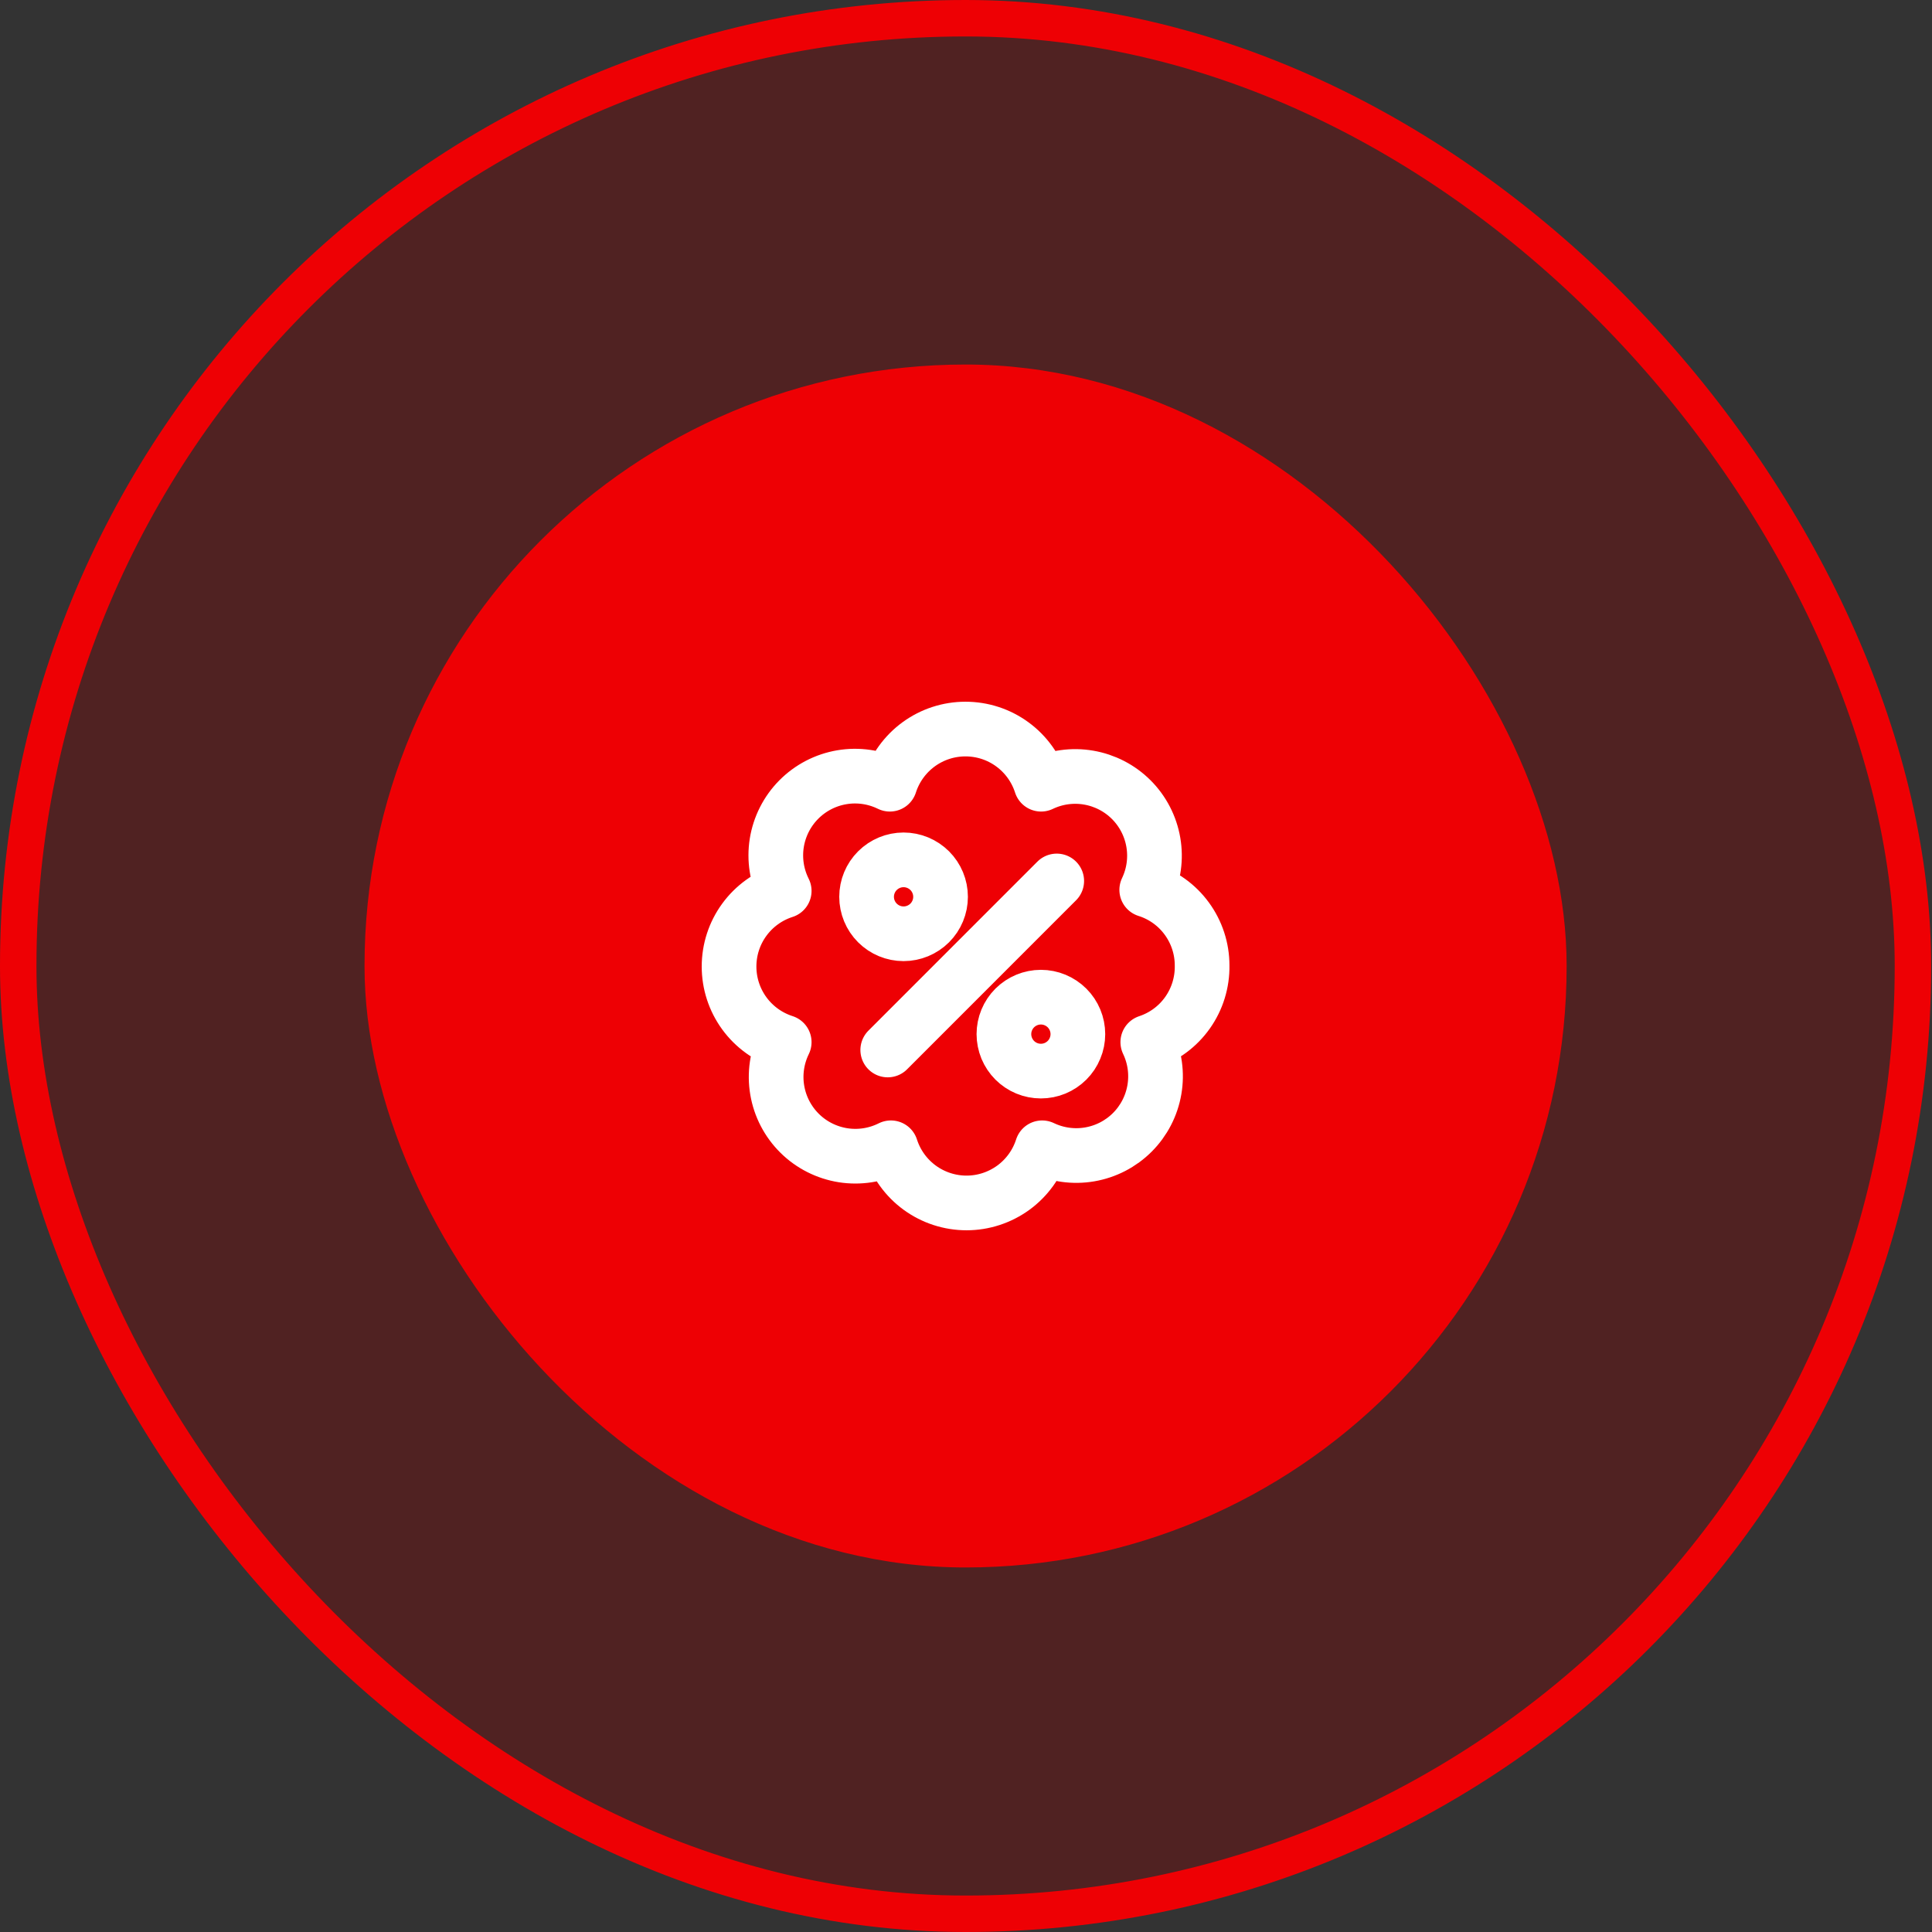
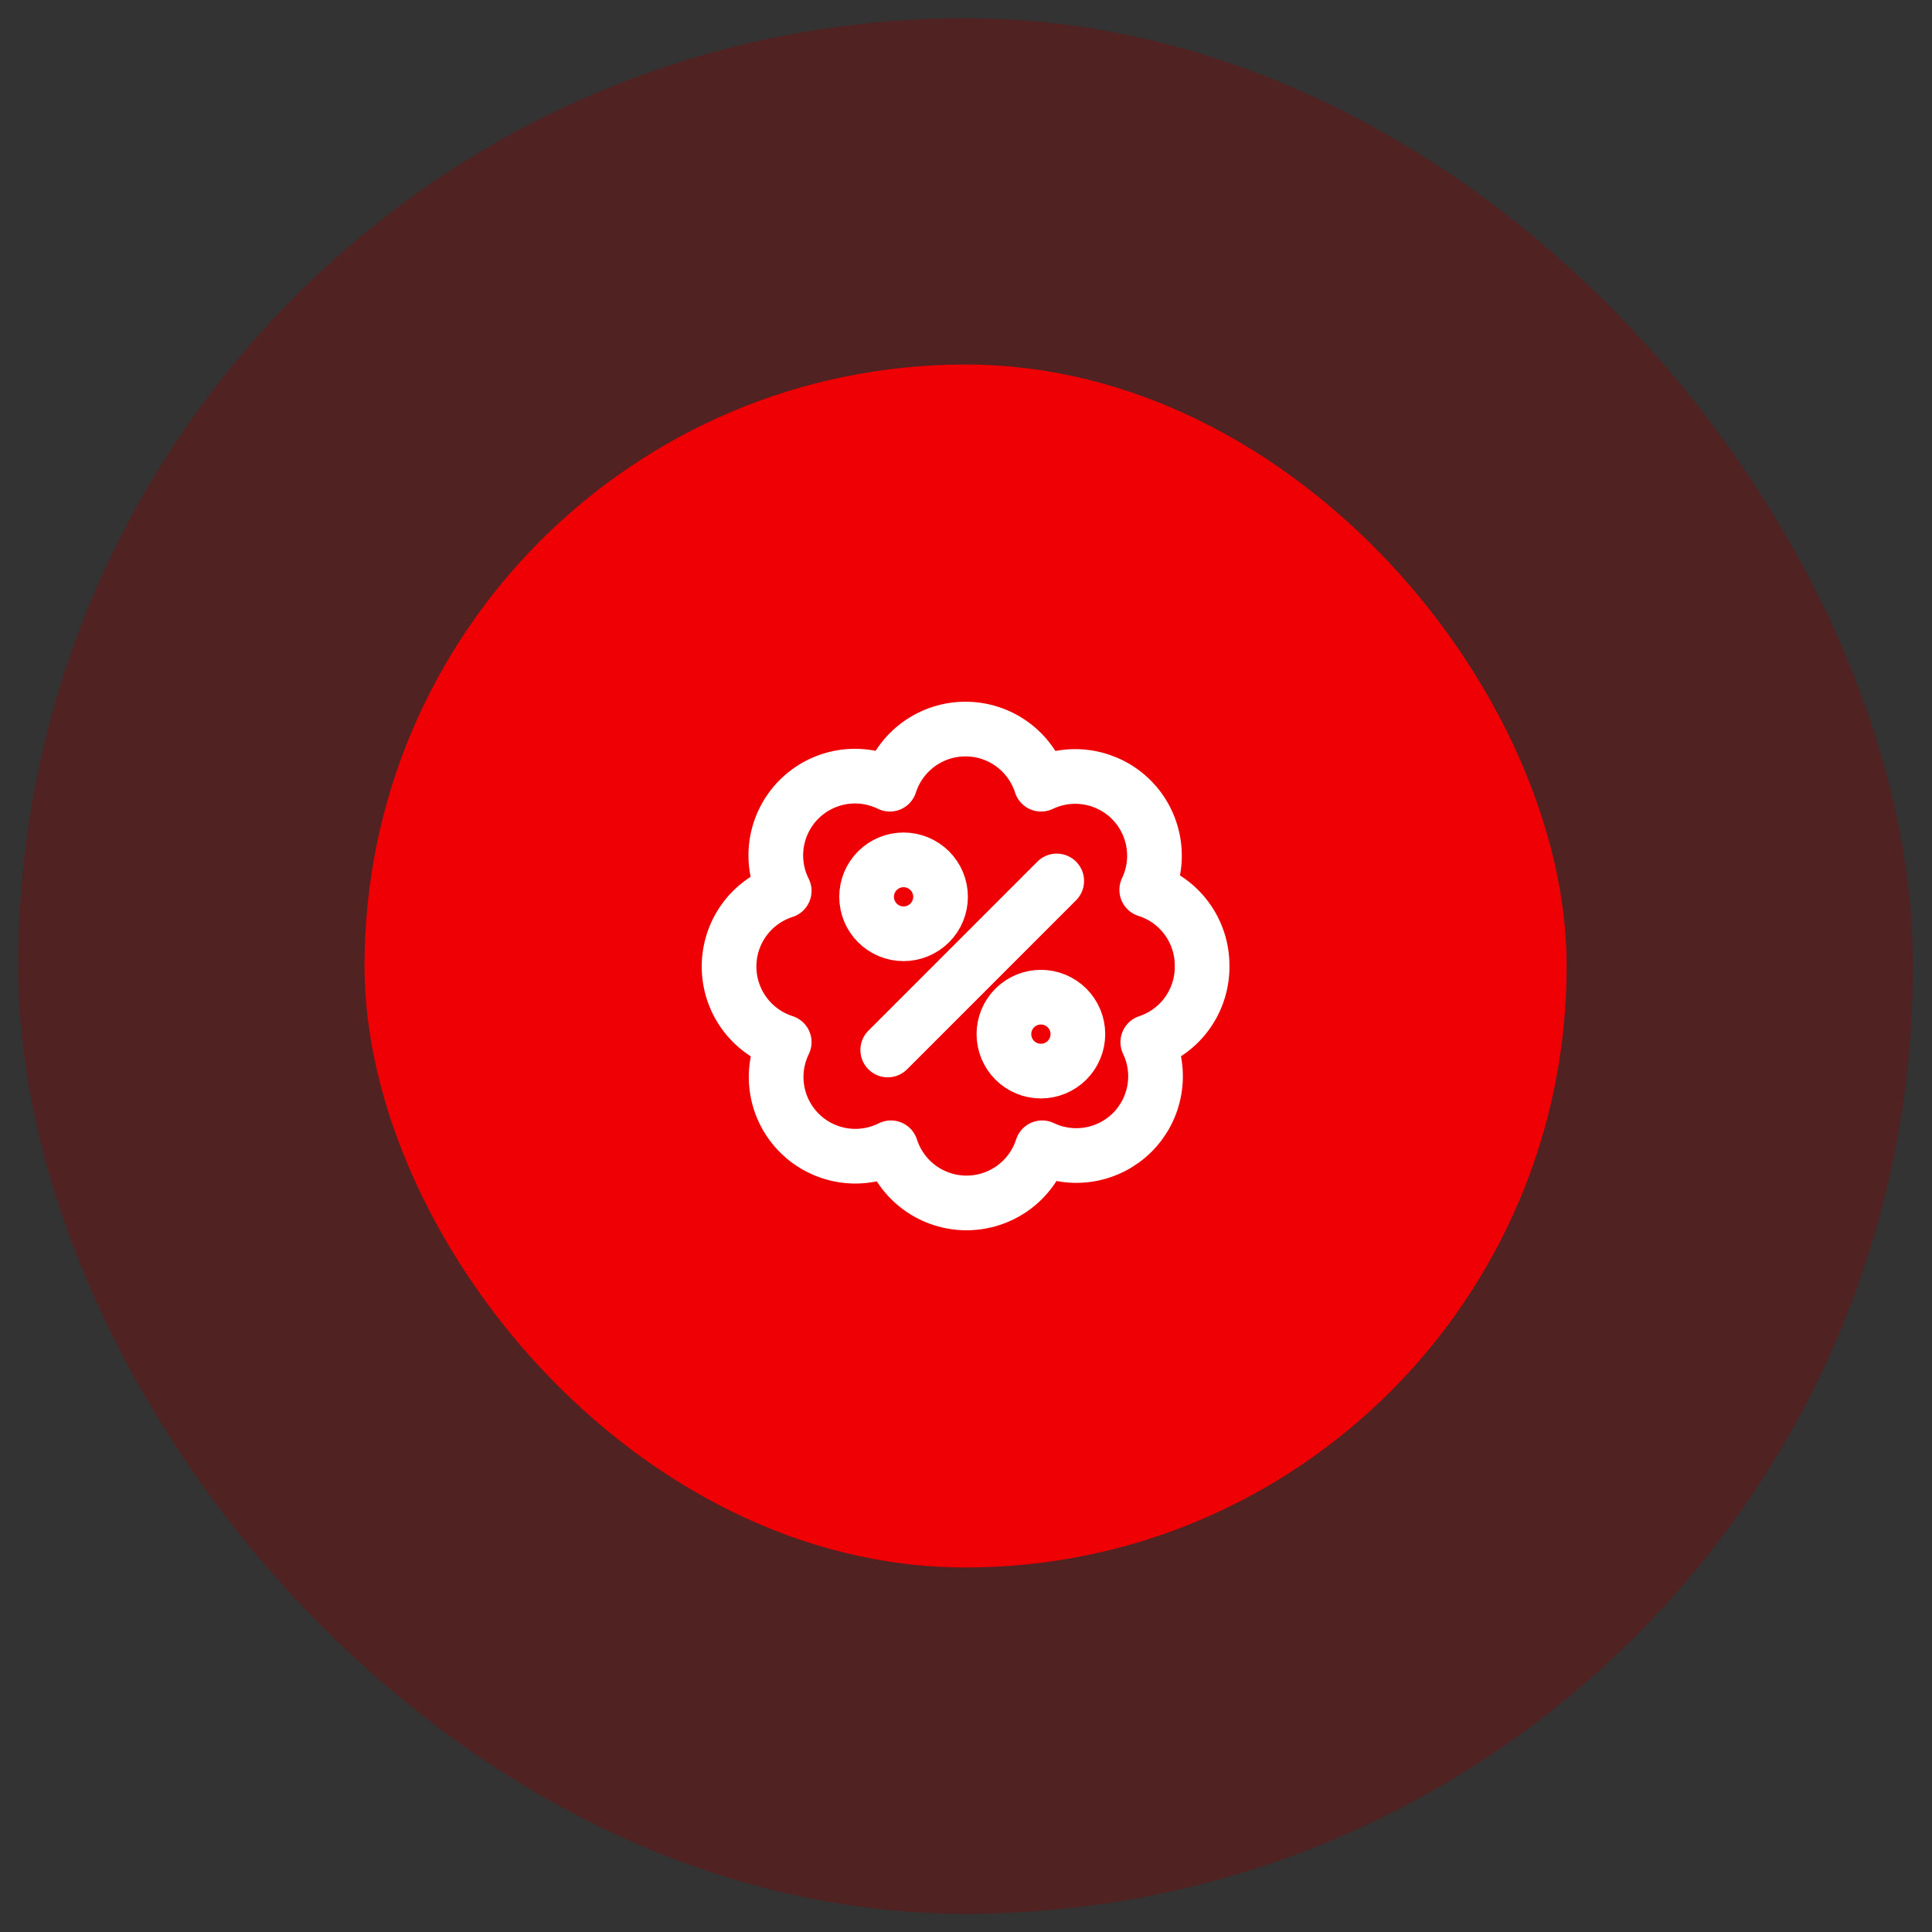
<svg xmlns="http://www.w3.org/2000/svg" width="53" height="53" viewBox="0 0 53 53" fill="none">
  <rect x="0" y="0" width="53" height="53" fill="#333333" stroke="none" />
  <rect x="0.5" y="0.5" width="51.977" height="52" rx="25.988" fill="#8C0002" fill-opacity="0.33" />
-   <rect x="0.5" y="0.5" width="51.977" height="52" rx="25.988" stroke="#EE0004" />
  <rect x="10" y="10" width="32.977" height="33" rx="16.488" fill="#EE0004" />
  <path d="M24.353 28.804L28.989 24.167M23.773 24.602C23.773 24.871 23.88 25.129 24.07 25.319C24.261 25.509 24.518 25.616 24.787 25.616C25.056 25.616 25.314 25.509 25.505 25.319C25.695 25.129 25.802 24.871 25.802 24.602C25.802 24.333 25.695 24.075 25.505 23.885C25.314 23.695 25.056 23.588 24.787 23.588C24.518 23.588 24.261 23.695 24.07 23.885C23.88 24.075 23.773 24.333 23.773 24.602ZM27.54 28.369C27.54 28.502 27.567 28.634 27.617 28.757C27.669 28.88 27.743 28.992 27.837 29.086C27.931 29.18 28.043 29.255 28.166 29.306C28.289 29.357 28.421 29.383 28.555 29.383C28.688 29.383 28.82 29.357 28.943 29.306C29.066 29.255 29.177 29.18 29.272 29.086C29.366 28.992 29.441 28.88 29.491 28.757C29.543 28.634 29.569 28.502 29.569 28.369C29.569 28.1 29.462 27.842 29.272 27.652C29.081 27.462 28.823 27.355 28.555 27.355C28.285 27.355 28.028 27.462 27.837 27.652C27.647 27.842 27.54 28.1 27.54 28.369ZM32.977 26.485C32.977 26.023 32.83 25.573 32.557 25.2C32.284 24.826 31.899 24.55 31.458 24.411C31.652 24.005 31.715 23.549 31.639 23.107C31.563 22.664 31.352 22.255 31.034 21.937C30.716 21.619 30.307 21.408 29.864 21.332C29.422 21.256 28.966 21.319 28.56 21.513C28.419 21.074 28.142 20.69 27.769 20.418C27.397 20.146 26.947 20 26.485 20C26.024 20 25.575 20.146 25.202 20.418C24.829 20.69 24.552 21.074 24.411 21.513C24.002 21.313 23.541 21.246 23.093 21.322C22.644 21.398 22.231 21.613 21.911 21.936C21.591 22.259 21.381 22.675 21.309 23.124C21.238 23.573 21.309 24.033 21.513 24.44C21.074 24.581 20.69 24.858 20.418 25.231C20.146 25.603 20 26.053 20 26.515C20 26.976 20.146 27.425 20.418 27.798C20.69 28.171 21.074 28.448 21.513 28.589C21.313 28.998 21.246 29.459 21.322 29.907C21.398 30.356 21.613 30.769 21.936 31.089C22.259 31.409 22.675 31.619 23.124 31.691C23.573 31.762 24.033 31.691 24.44 31.487C24.581 31.926 24.858 32.31 25.231 32.582C25.603 32.853 26.053 33 26.515 33C26.976 33 27.425 32.853 27.798 32.582C28.171 32.31 28.448 31.926 28.589 31.487C28.995 31.681 29.451 31.744 29.893 31.668C30.336 31.592 30.745 31.381 31.063 31.063C31.381 30.745 31.592 30.336 31.668 29.893C31.744 29.451 31.681 28.995 31.487 28.589C31.927 28.443 32.309 28.161 32.577 27.782C32.845 27.404 32.985 26.949 32.977 26.485Z" stroke="white" stroke-width="1.5" stroke-linecap="round" stroke-linejoin="round" />
</svg>